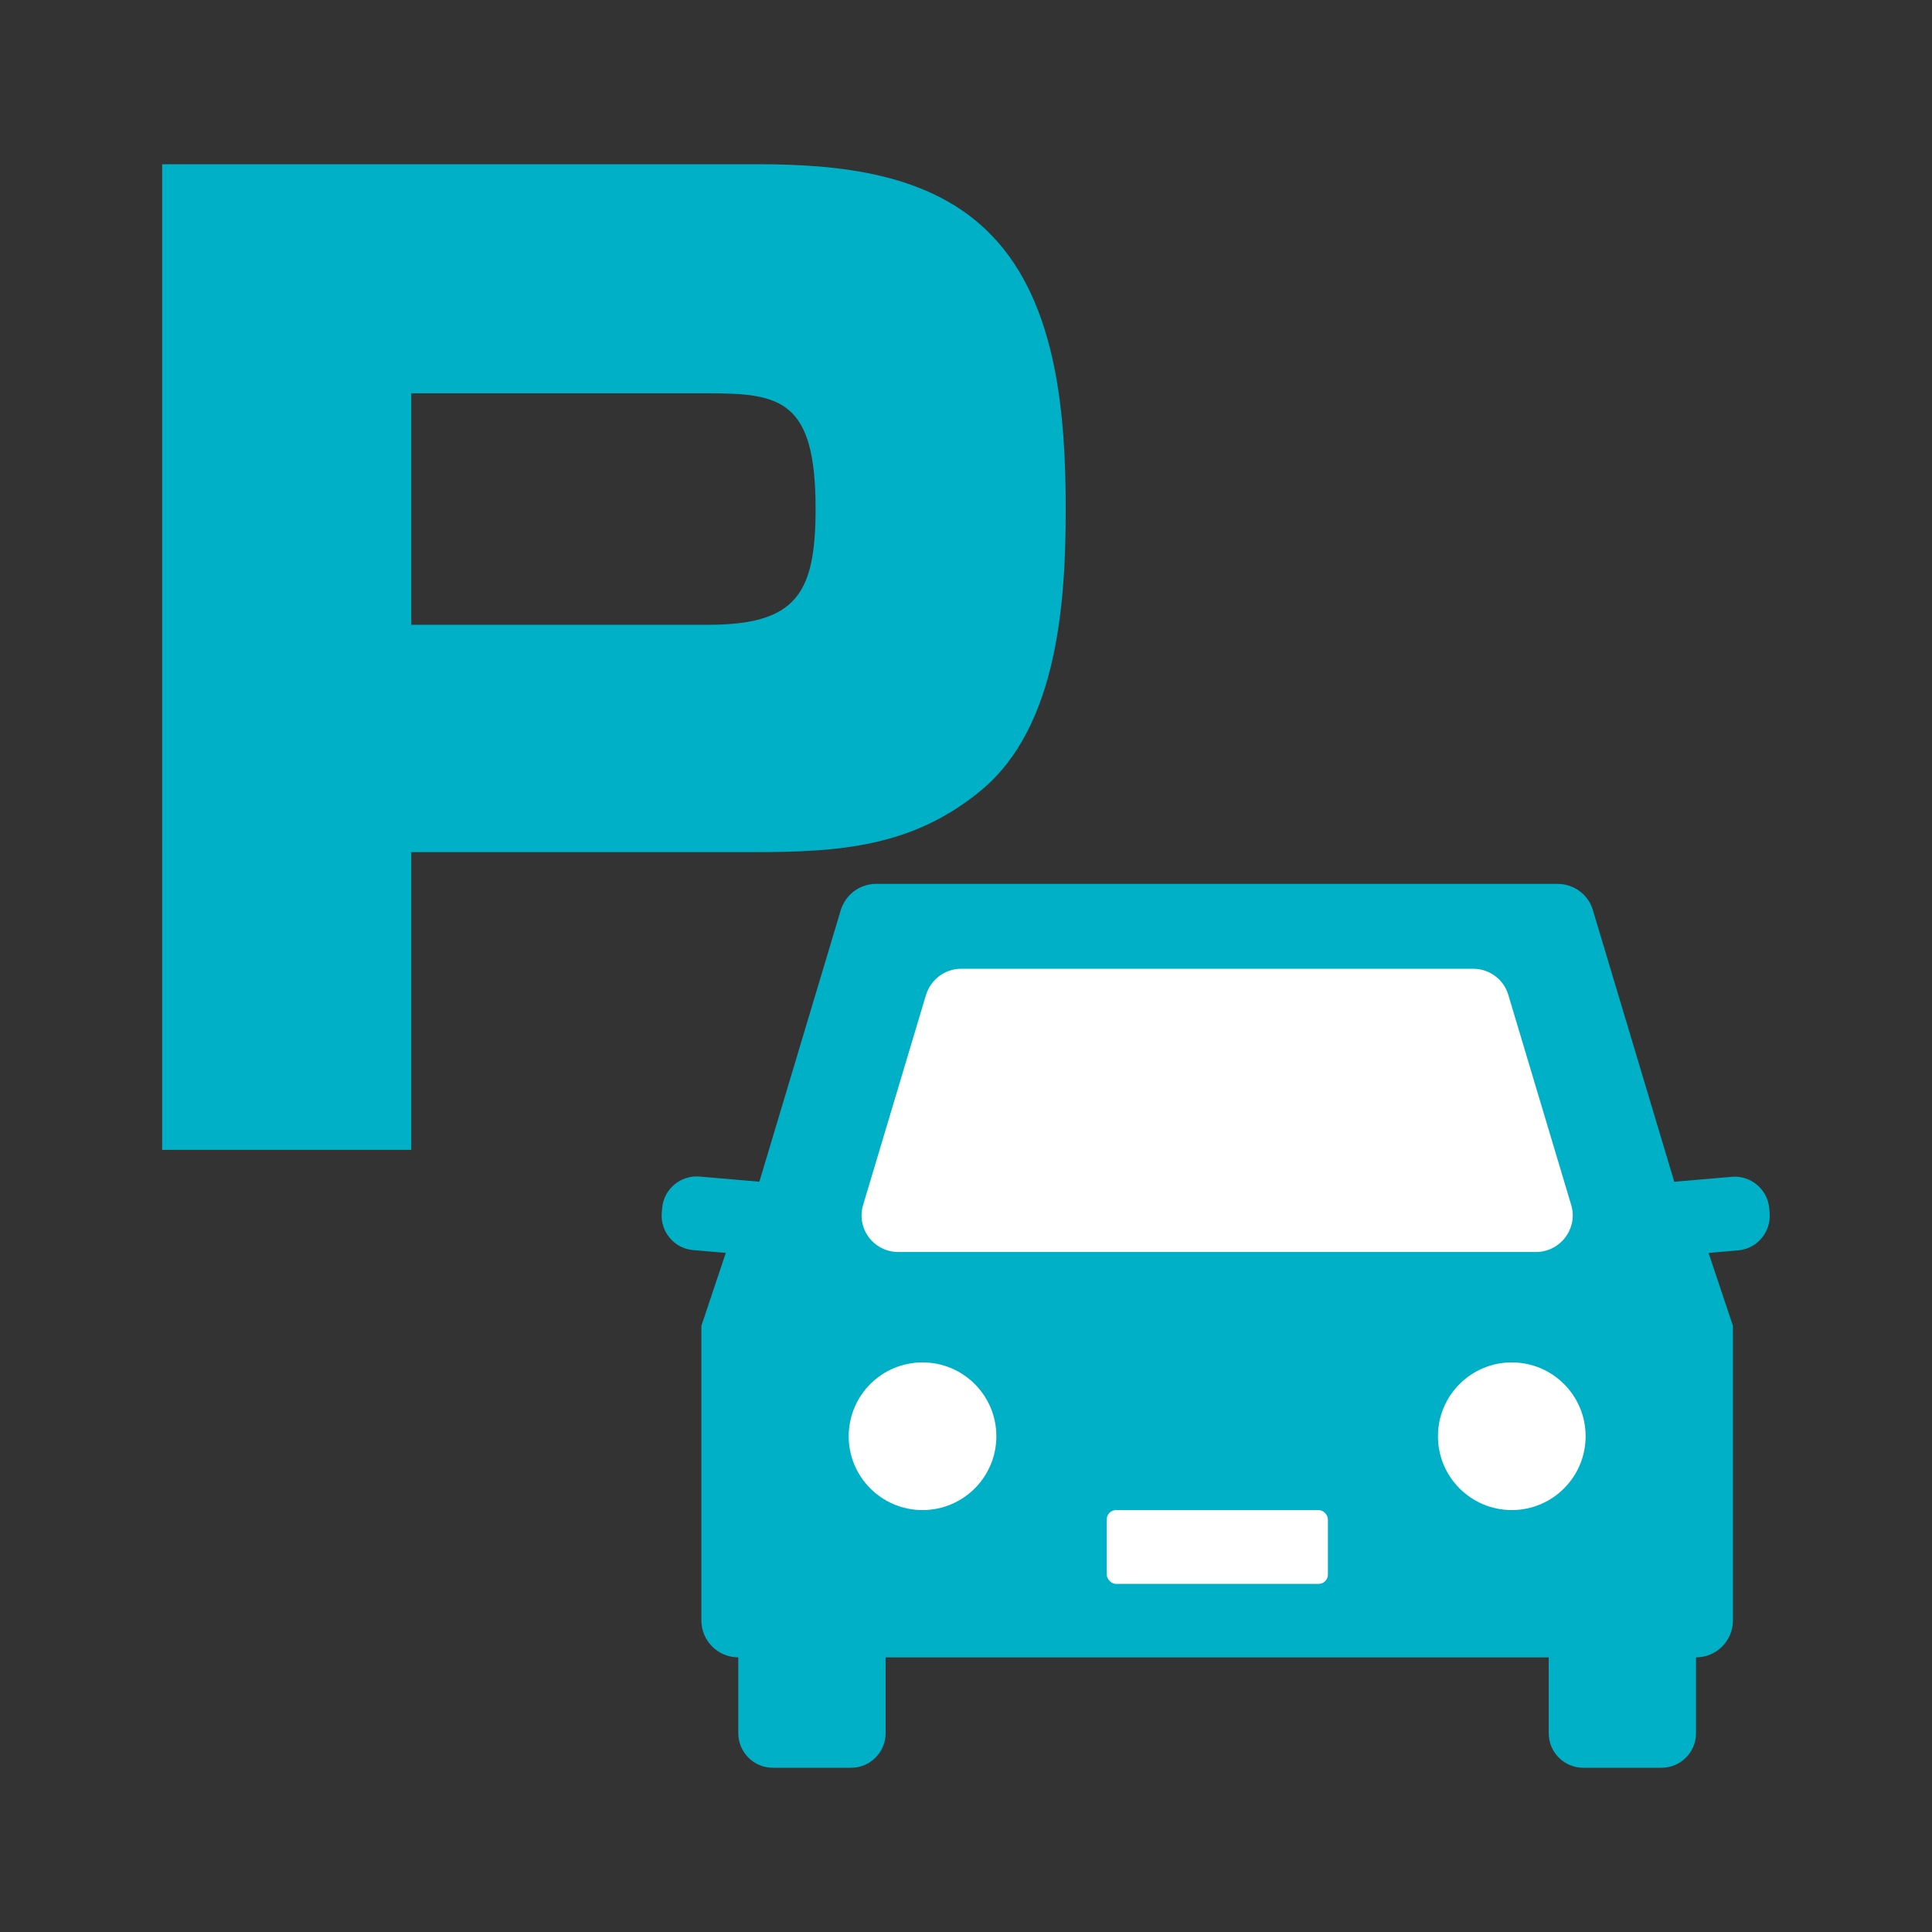
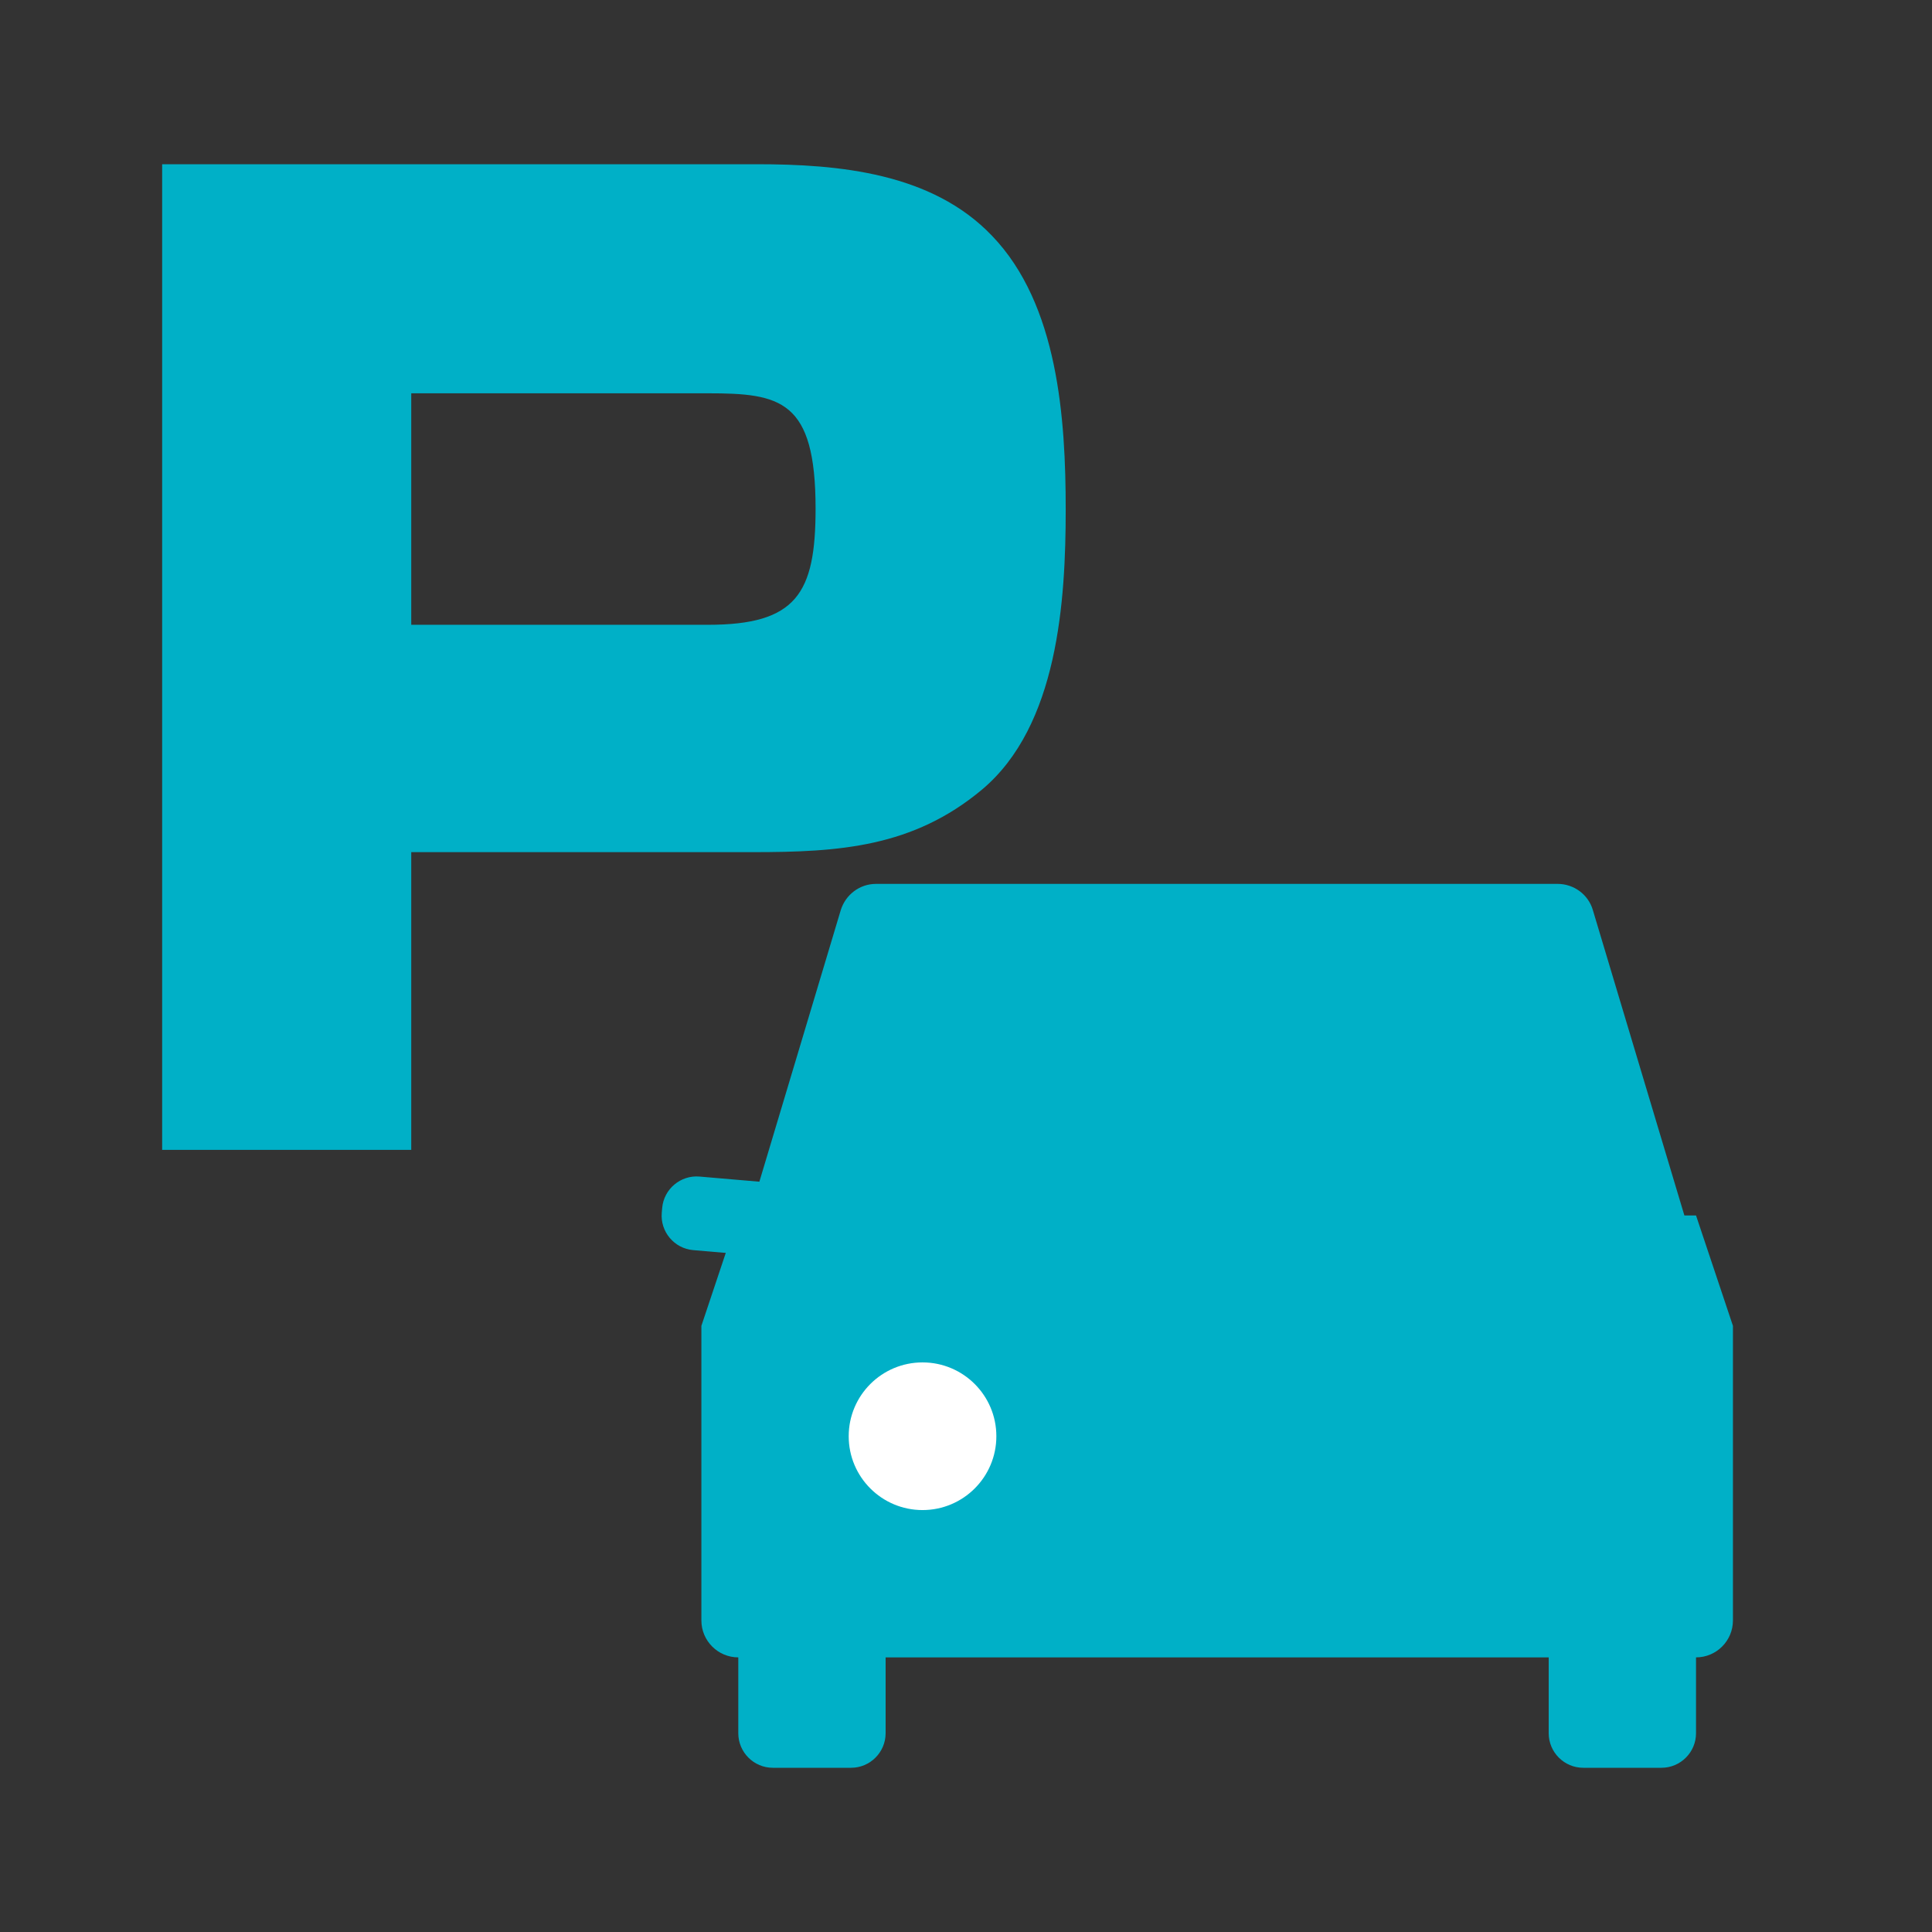
<svg xmlns="http://www.w3.org/2000/svg" id="_レイヤー_2" data-name="レイヤー 2" viewBox="0 0 56 56">
  <rect x="0" y="0" width="56" height="56" fill="#333333" stroke="none" />
  <defs>
    <style>
      .cls-1 {
        fill: #00b0c7;
      }

      .cls-2 {
        fill: #fff;
      }
    </style>
  </defs>
  <path class="cls-1" d="M21.93,4.76c2.39,0,5.08.25,6.82,2.07,1.92,1.99,2.14,5.3,2.14,7.94s-.22,6.27-2.43,8.12c-2,1.67-4.14,1.81-6.64,1.81h-9.9v8.63h-7.22V4.76h17.23ZM11.92,18.11h8.6c2.57,0,3.12-.91,3.12-3.37,0-3.15-1.02-3.34-3.12-3.34h-8.6v6.71Z" />
  <g>
    <path class="cls-1" d="M49.16,35.23h-27.76l-1.07,3.2v8.54c0,.59.48,1.07,1.07,1.07h27.76c.59,0,1.07-.48,1.07-1.07v-8.54l-1.07-3.2Z" />
    <path class="cls-1" d="M49.16,36.29h-27.76l2.97-9.91c.14-.45.55-.76,1.02-.76h19.76c.47,0,.89.31,1.02.76l2.97,9.91Z" />
    <path class="cls-1" d="M21.4,41.63h4.27v8.61c0,.55-.45,1-1,1h-2.27c-.55,0-1-.45-1-1v-8.61h0Z" />
    <path class="cls-1" d="M44.89,41.63h4.27v8.61c0,.55-.45,1-1,1h-2.27c-.55,0-1-.45-1-1v-8.61h0Z" />
-     <path class="cls-1" d="M48.09,34.16h2.2c.55,0,1,.45,1,1v.14c0,.55-.45,1-1,1h-2.2v-2.14h0Z" transform="translate(-2.83 4.38) rotate(-4.91)" />
    <path class="cls-1" d="M19.18,34.16h2.2c.55,0,1,.45,1,1v.14c0,.55-.45,1-1,1h-2.2v-2.14h0Z" transform="translate(38.47 72.1) rotate(-175.09)" />
-     <circle class="cls-2" cx="43.82" cy="41.63" r="2.14" />
    <circle class="cls-2" cx="26.74" cy="41.63" r="2.14" />
-     <rect class="cls-2" x="32.08" y="43.77" width="6.41" height="2.14" rx=".27" ry=".27" />
-     <path class="cls-2" d="M44.52,36.29h-18.48c-.72,0-1.23-.69-1.02-1.37l1.82-6.08c.14-.45.55-.76,1.02-.76h14.84c.47,0,.89.31,1.02.76l1.82,6.08c.21.68-.31,1.37-1.02,1.37Z" />
  </g>
</svg>